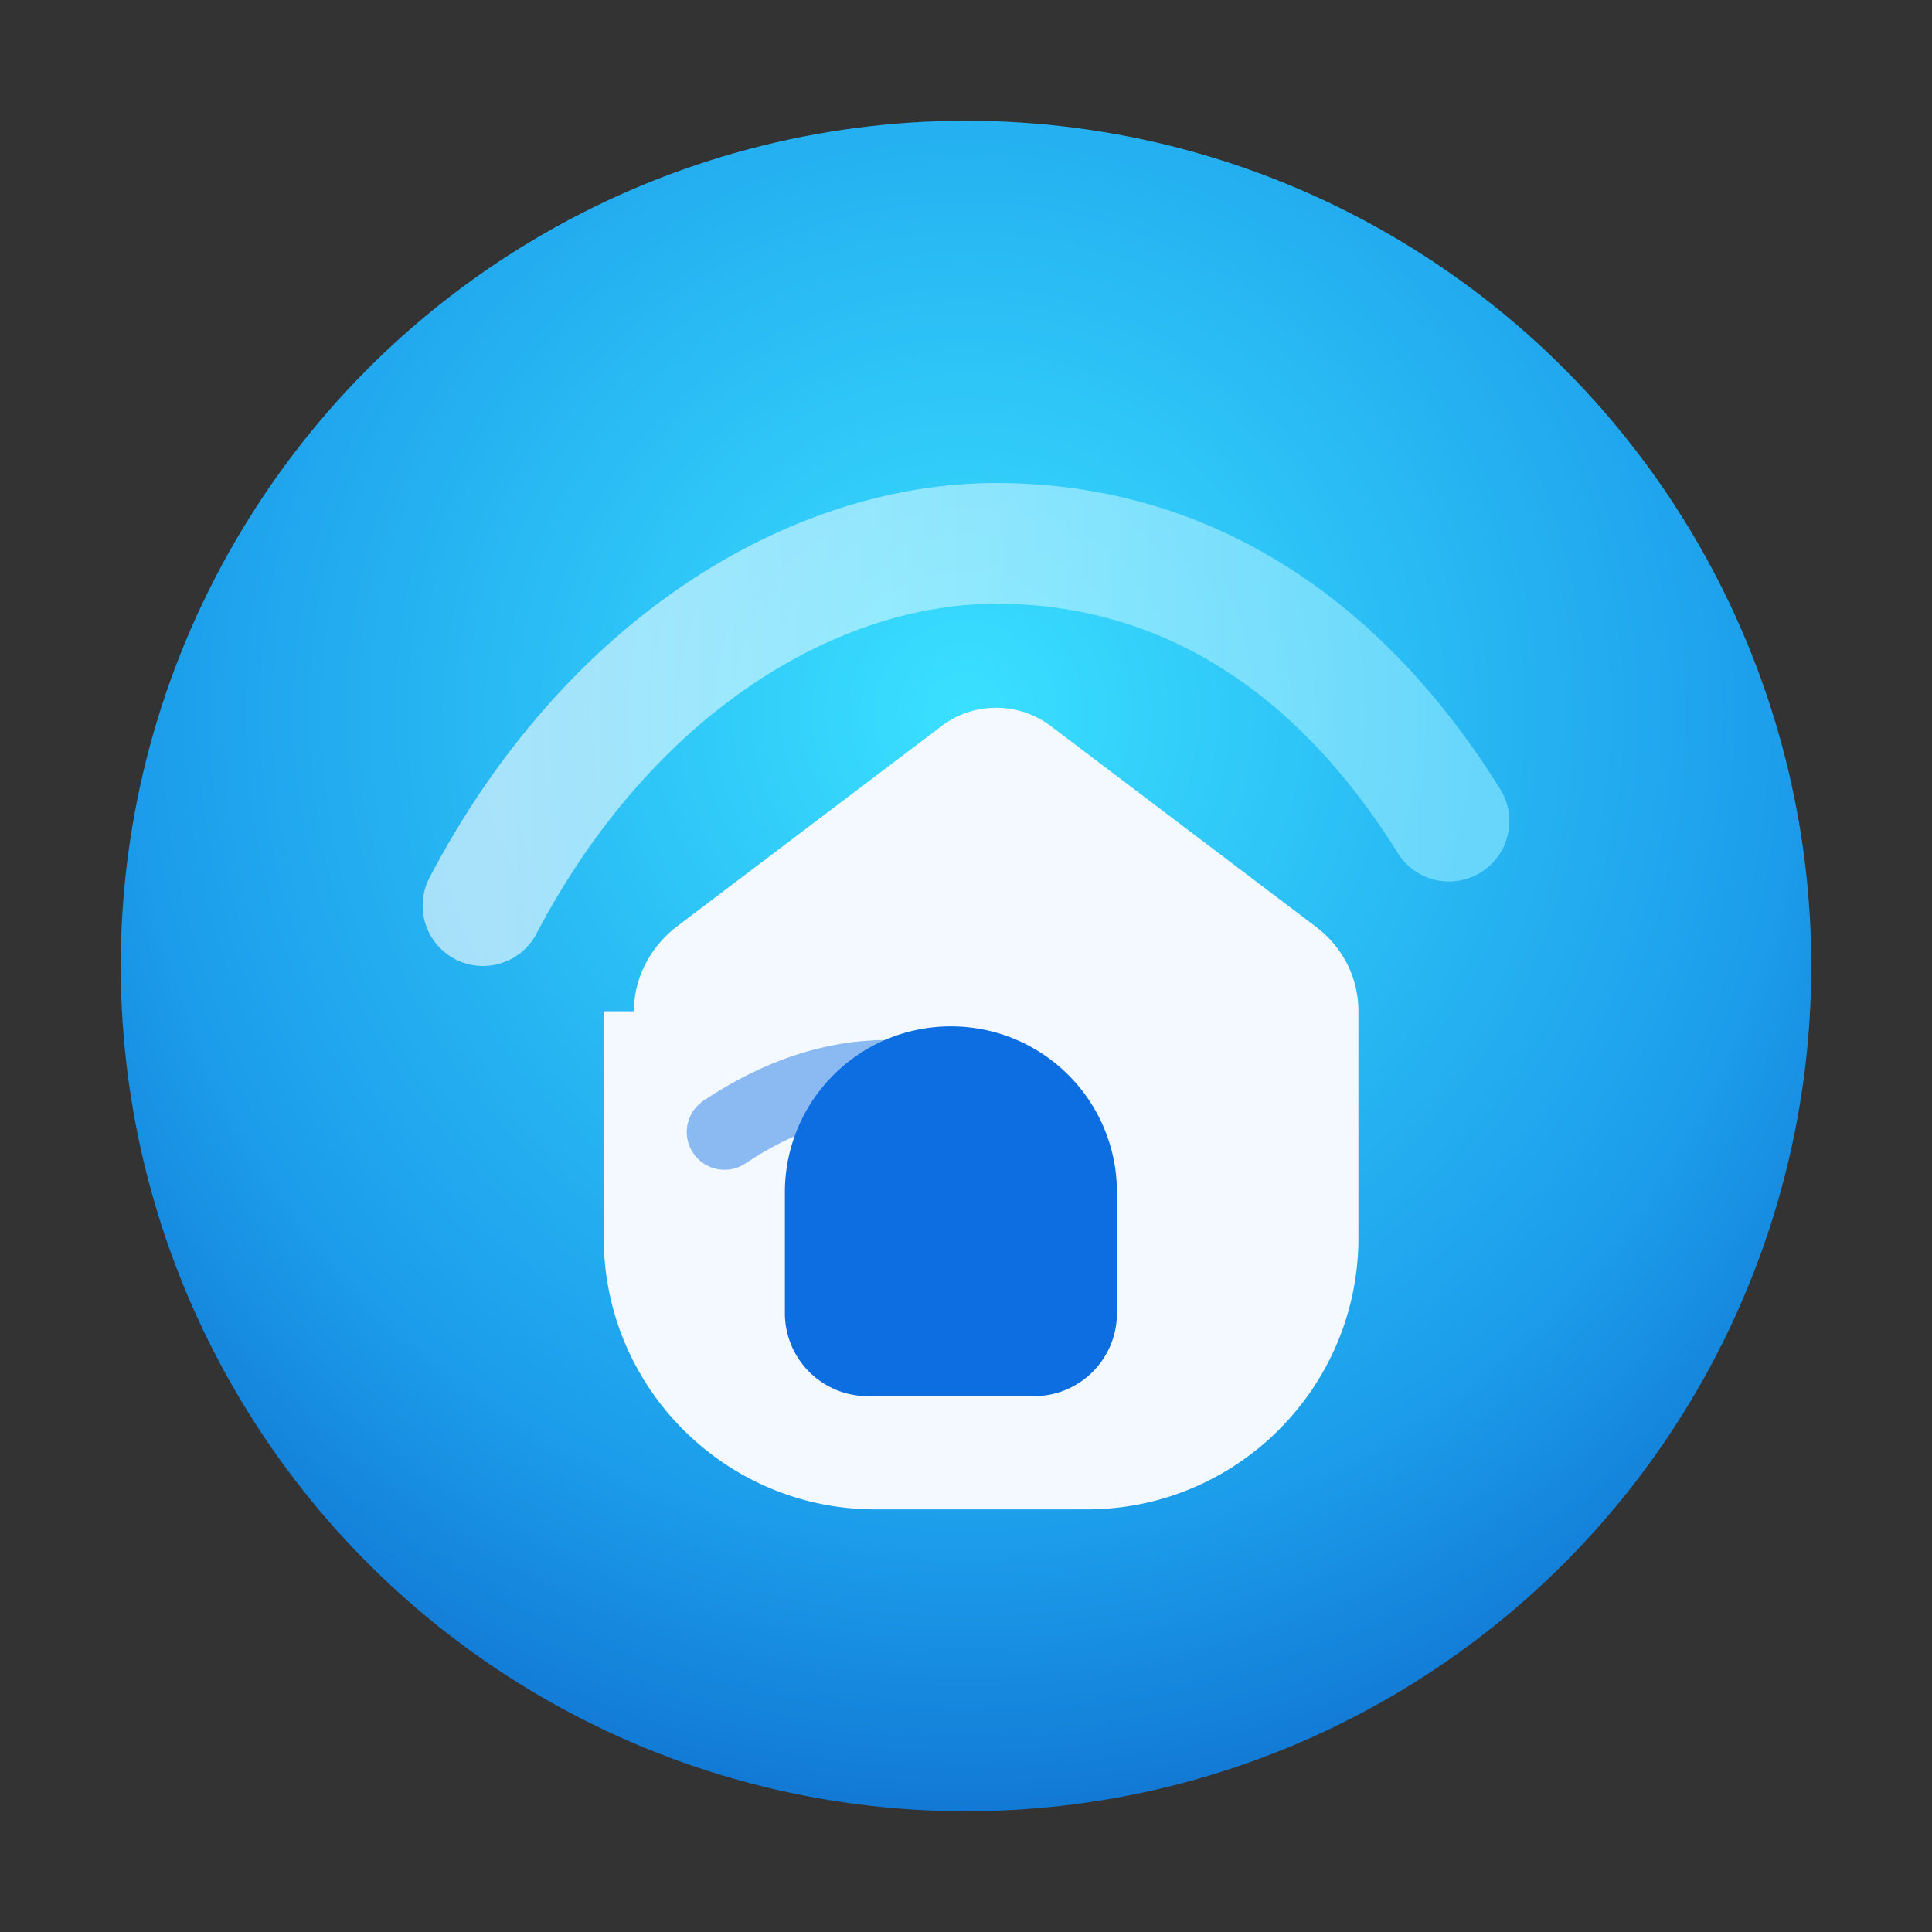
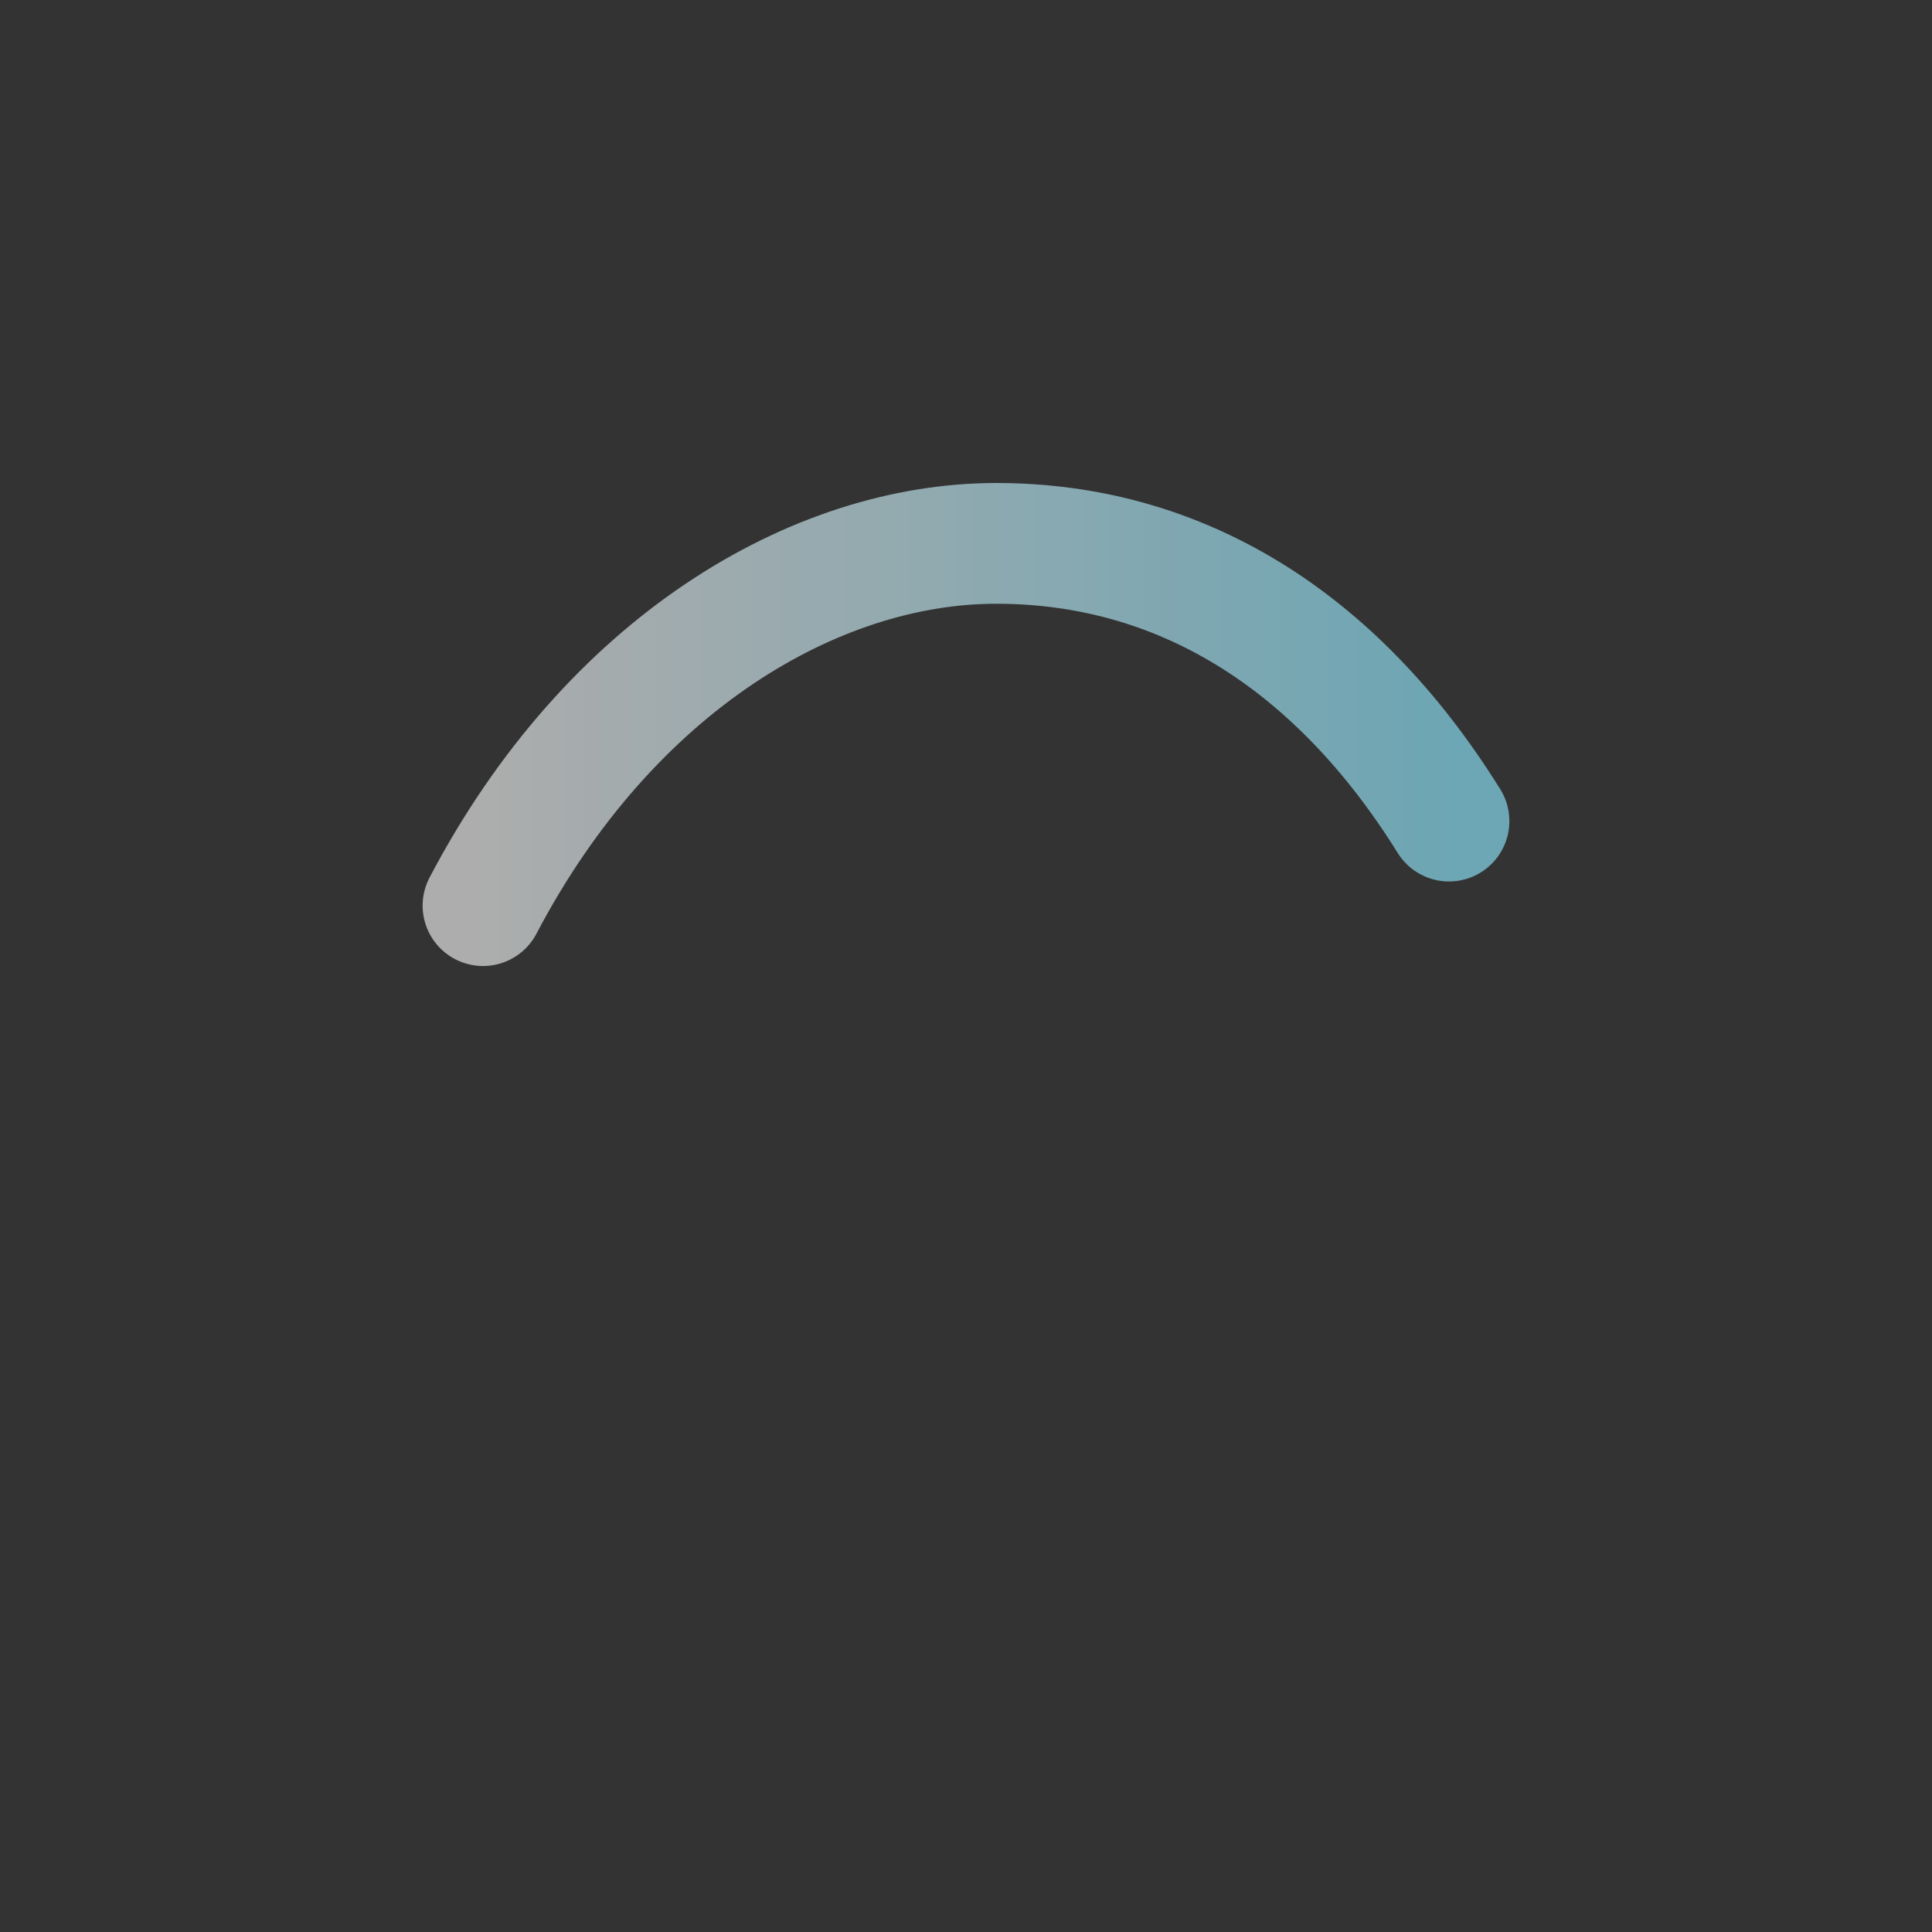
<svg xmlns="http://www.w3.org/2000/svg" viewBox="0 0 64 64" role="img" aria-labelledby="guudFaviconTitle">
  <rect x="0" y="0" width="64" height="64" fill="#333333" stroke="none" />
  <title id="guudFaviconTitle">Guud favicon</title>
  <defs>
    <radialGradient id="iconBadgeGradient" cx="50%" cy="35%" r="75%">
      <stop offset="0%" stop-color="#3AE0FF" />
      <stop offset="65%" stop-color="#1C9DEB" />
      <stop offset="100%" stop-color="#0B63C7" />
    </radialGradient>
    <linearGradient id="iconBeamGradient" x1="0%" y1="0%" x2="100%" y2="0%">
      <stop offset="0%" stop-color="#FFFFFF" stop-opacity="0.85" />
      <stop offset="100%" stop-color="#8FE9FF" stop-opacity="0.9" />
    </linearGradient>
  </defs>
  <g fill="none" fill-rule="evenodd">
-     <circle cx="32" cy="32" r="28" fill="url(#iconBadgeGradient)" />
    <path d="M16 30c4.2-8 11-12 17-12 6 0 11.2 3.1 15 9.2" stroke="url(#iconBeamGradient)" stroke-width="4" stroke-linecap="round" opacity="0.7" />
-     <path d="M21 33.5c0-1.1.52-2.1 1.41-2.8l8.77-6.64a3 3 0 0 1 3.64 0l8.77 6.64c.9.68 1.41 1.7 1.41 2.8v7.5c0 4.97-4.03 9-9 9h-7c-4.97 0-9-4.03-9-9v-7.5Z" fill="#F4F8FF" />
-     <path d="M24 37.5c3.6-2.4 7.2-2.4 10.8 0" stroke="#0C6EE0" stroke-width="2.5" stroke-linecap="round" opacity="0.45" />
-     <path d="M26 39.5c0-3.04 2.46-5.5 5.5-5.5s5.5 2.46 5.5 5.5v4c0 1.52-1.23 2.75-2.75 2.75h-5.5A2.75 2.75 0 0 1 26 43.5v-4Z" fill="#0C6EE0" />
  </g>
</svg>